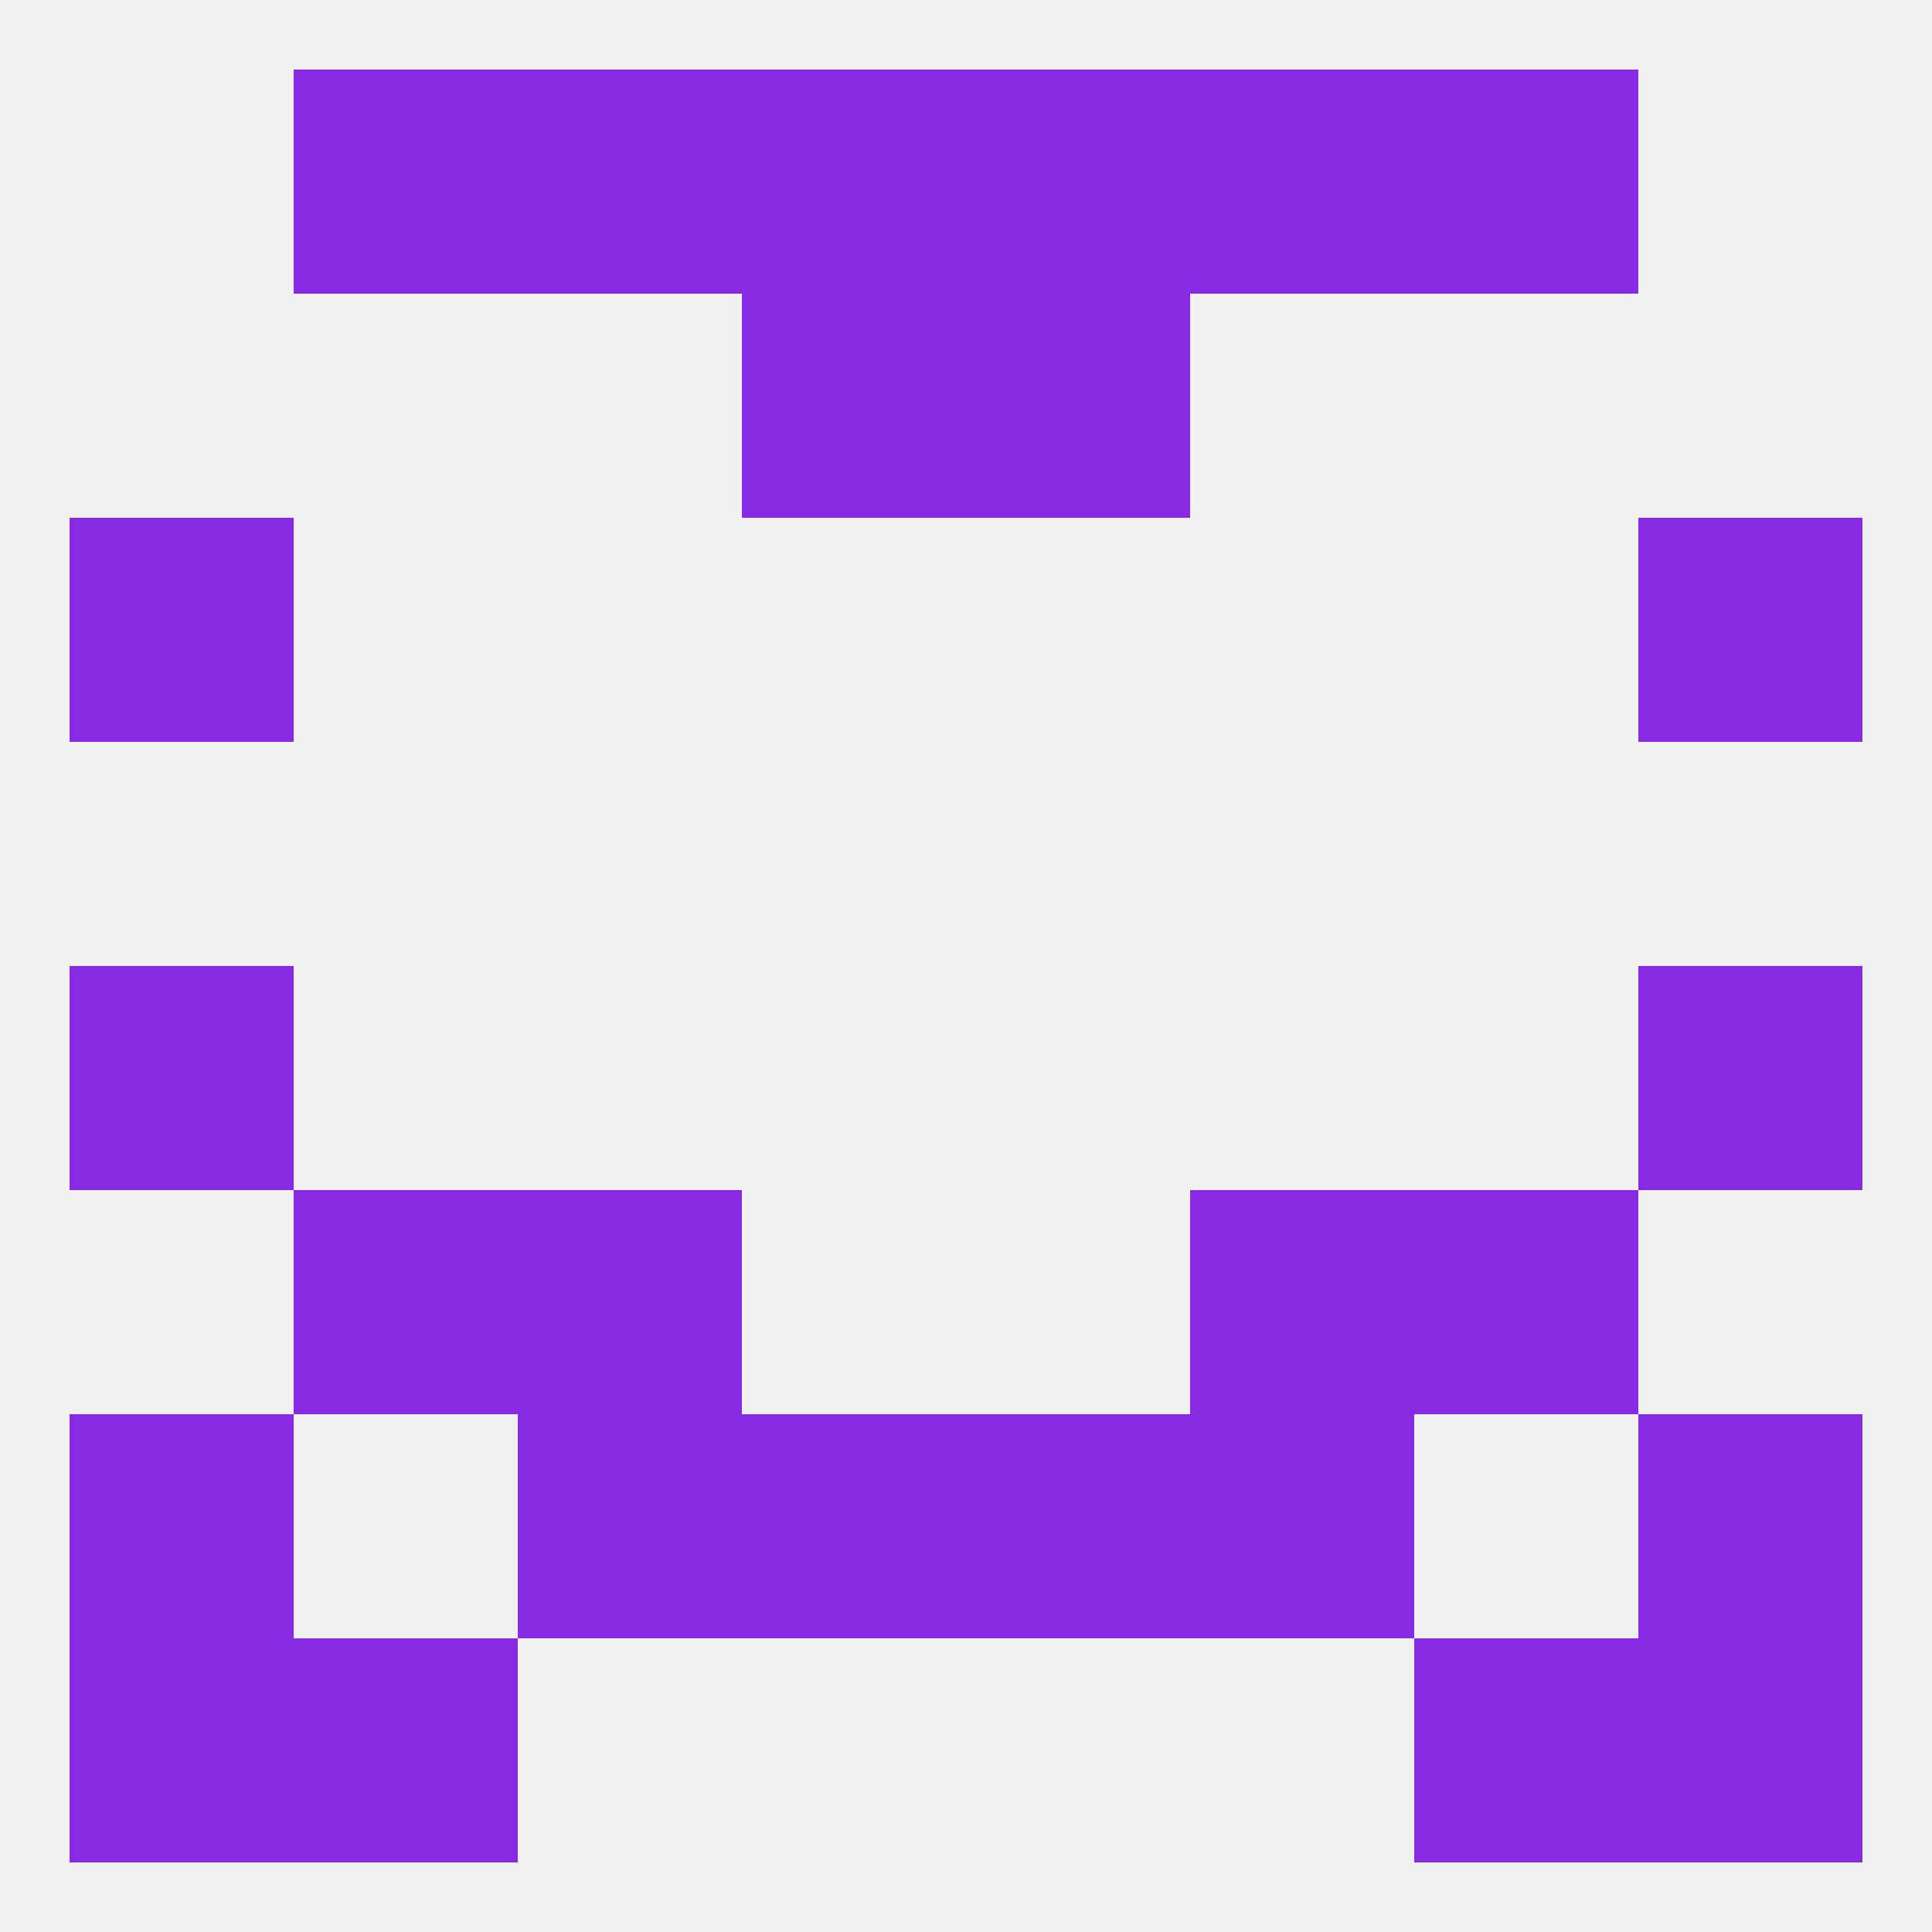
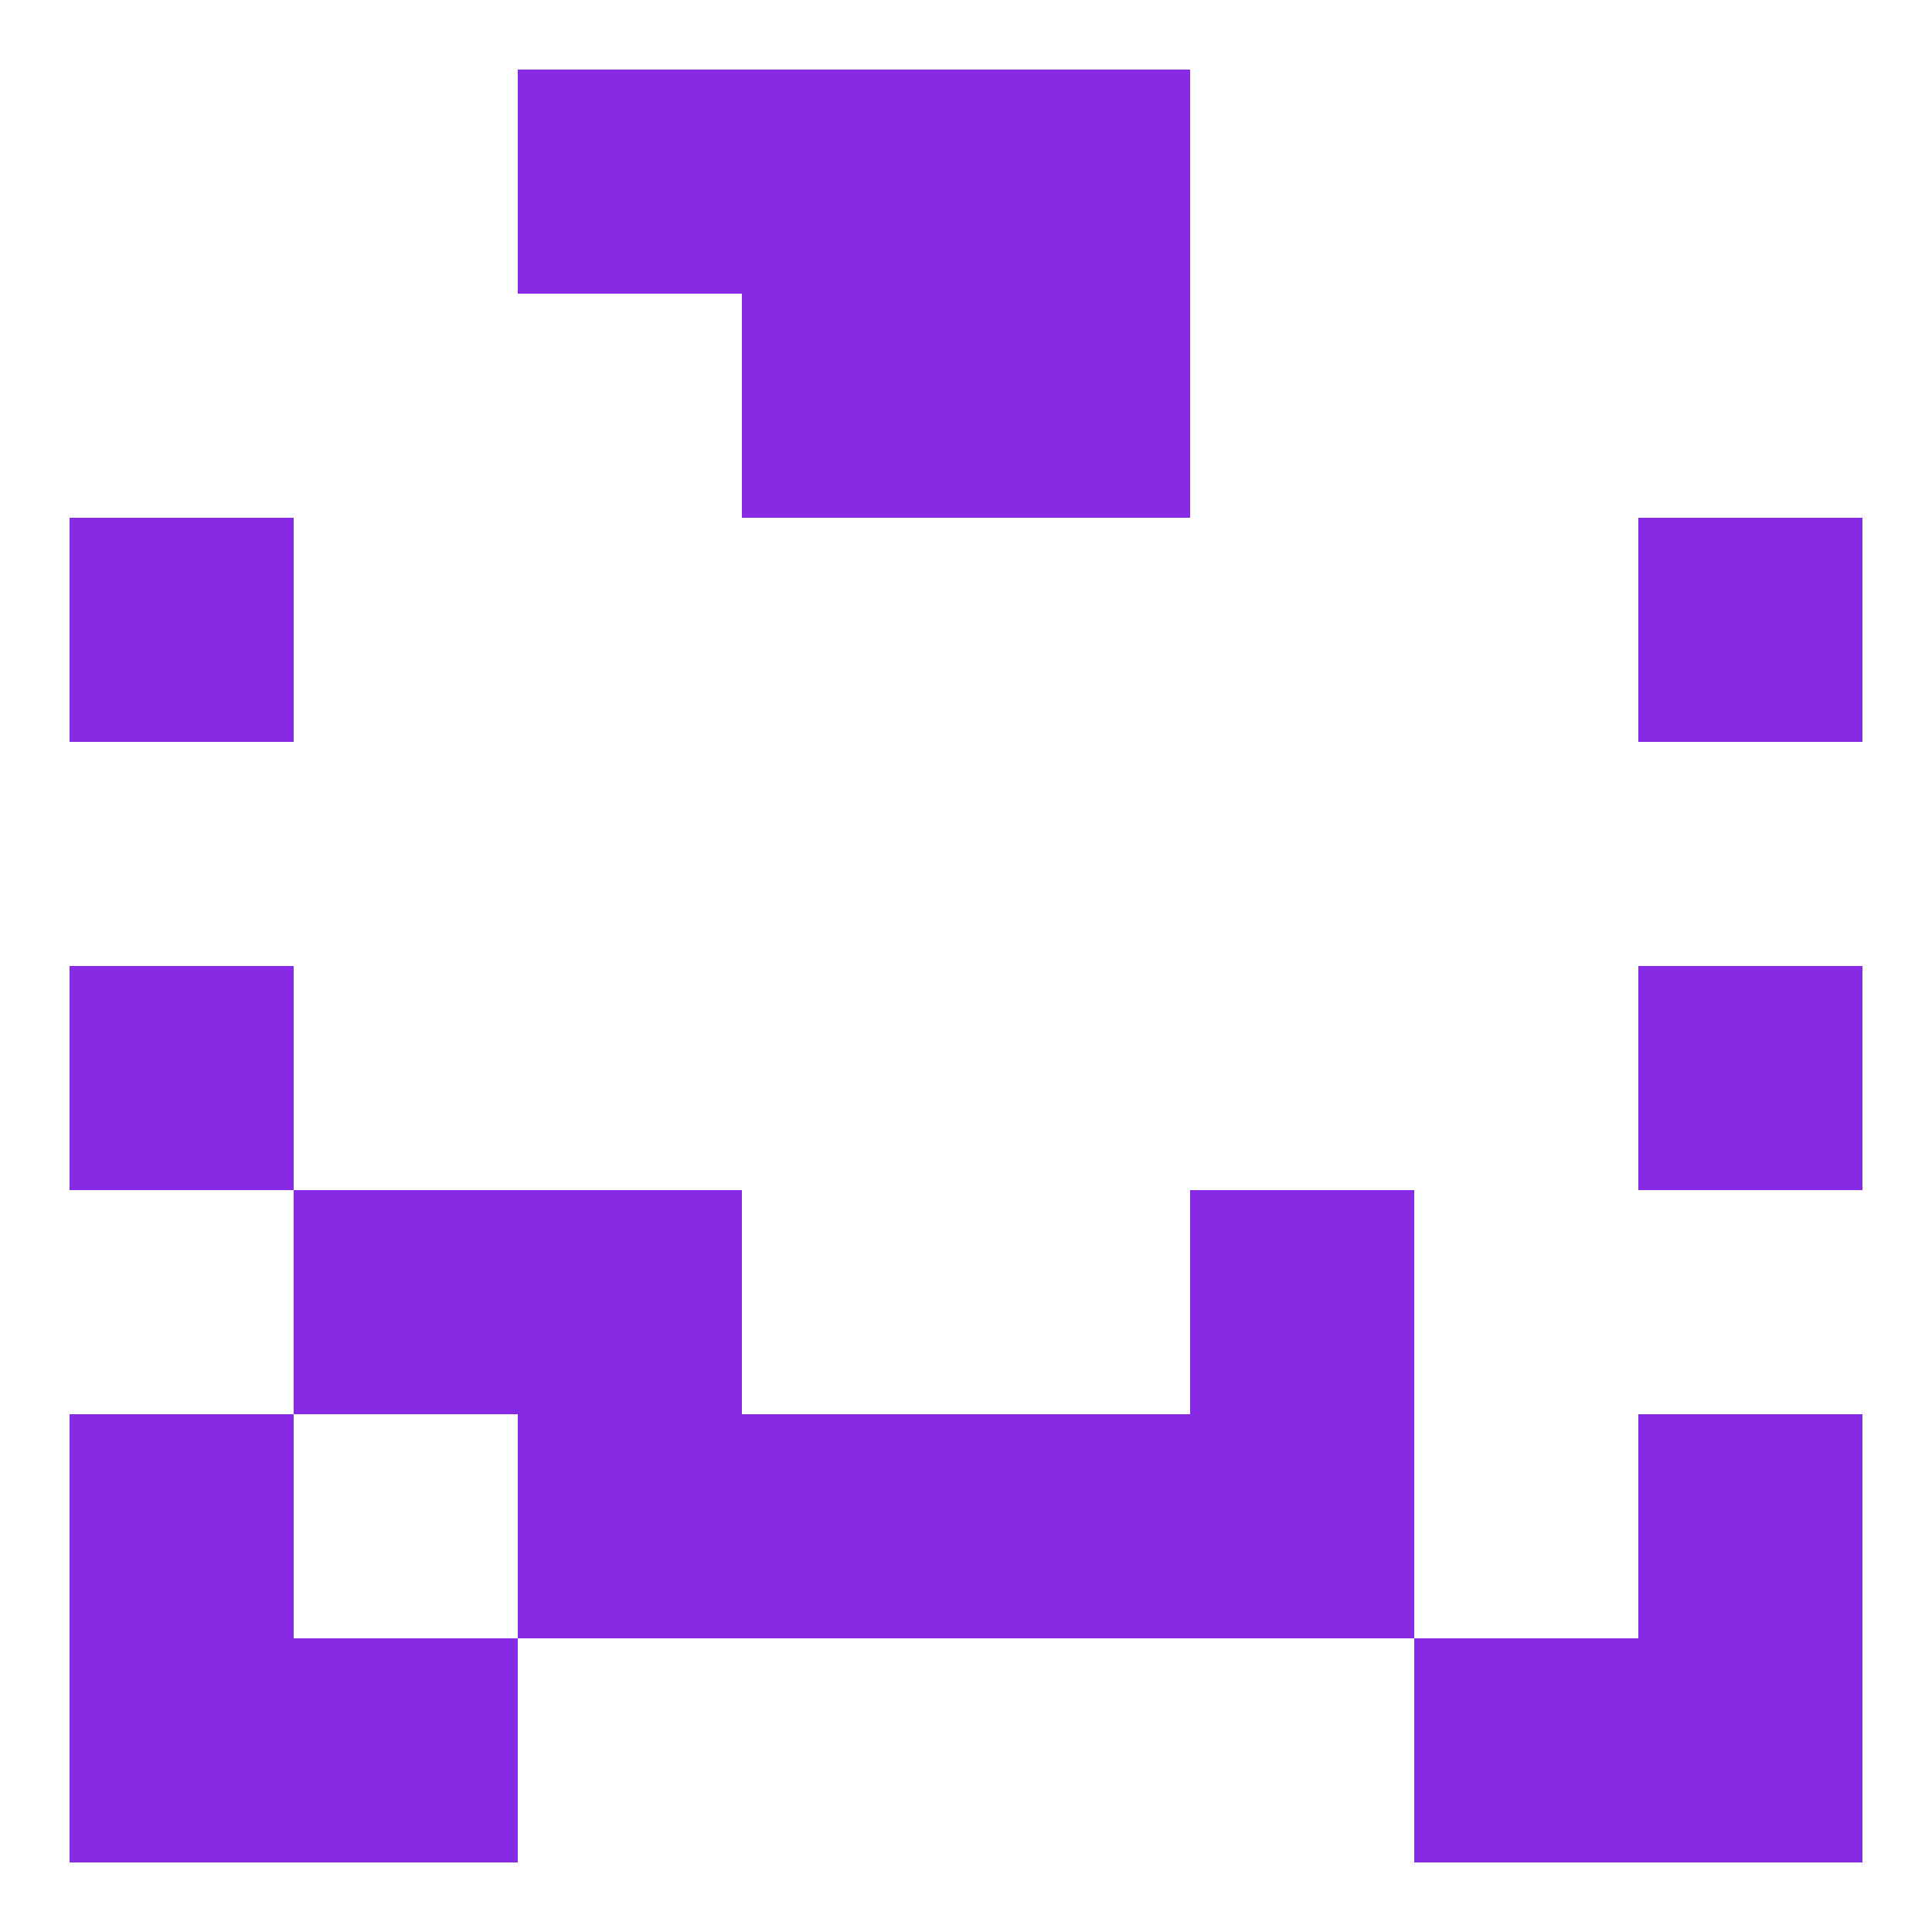
<svg xmlns="http://www.w3.org/2000/svg" version="1.1" baseprofile="full" width="250" height="250" viewBox="0 0 250 250">
-   <rect width="100%" height="100%" fill="rgba(240,240,240,255)" />
  <rect x="67" y="183" width="29" height="29" fill="rgba(135,42,227,255)" />
  <rect x="154" y="183" width="29" height="29" fill="rgba(135,42,227,255)" />
  <rect x="96" y="183" width="29" height="29" fill="rgba(135,42,227,255)" />
  <rect x="125" y="183" width="29" height="29" fill="rgba(135,42,227,255)" />
  <rect x="9" y="183" width="29" height="29" fill="rgba(135,42,227,255)" />
  <rect x="212" y="183" width="29" height="29" fill="rgba(135,42,227,255)" />
  <rect x="67" y="154" width="29" height="29" fill="rgba(135,42,227,255)" />
  <rect x="154" y="154" width="29" height="29" fill="rgba(135,42,227,255)" />
  <rect x="38" y="154" width="29" height="29" fill="rgba(135,42,227,255)" />
-   <rect x="183" y="154" width="29" height="29" fill="rgba(135,42,227,255)" />
  <rect x="96" y="9" width="29" height="29" fill="rgba(135,42,227,255)" />
  <rect x="125" y="9" width="29" height="29" fill="rgba(135,42,227,255)" />
-   <rect x="38" y="9" width="29" height="29" fill="rgba(135,42,227,255)" />
-   <rect x="183" y="9" width="29" height="29" fill="rgba(135,42,227,255)" />
  <rect x="67" y="9" width="29" height="29" fill="rgba(135,42,227,255)" />
-   <rect x="154" y="9" width="29" height="29" fill="rgba(135,42,227,255)" />
  <rect x="9" y="125" width="29" height="29" fill="rgba(135,42,227,255)" />
  <rect x="212" y="125" width="29" height="29" fill="rgba(135,42,227,255)" />
  <rect x="9" y="67" width="29" height="29" fill="rgba(135,42,227,255)" />
  <rect x="212" y="67" width="29" height="29" fill="rgba(135,42,227,255)" />
  <rect x="96" y="38" width="29" height="29" fill="rgba(135,42,227,255)" />
  <rect x="125" y="38" width="29" height="29" fill="rgba(135,42,227,255)" />
  <rect x="38" y="212" width="29" height="29" fill="rgba(135,42,227,255)" />
  <rect x="183" y="212" width="29" height="29" fill="rgba(135,42,227,255)" />
  <rect x="9" y="212" width="29" height="29" fill="rgba(135,42,227,255)" />
  <rect x="212" y="212" width="29" height="29" fill="rgba(135,42,227,255)" />
</svg>